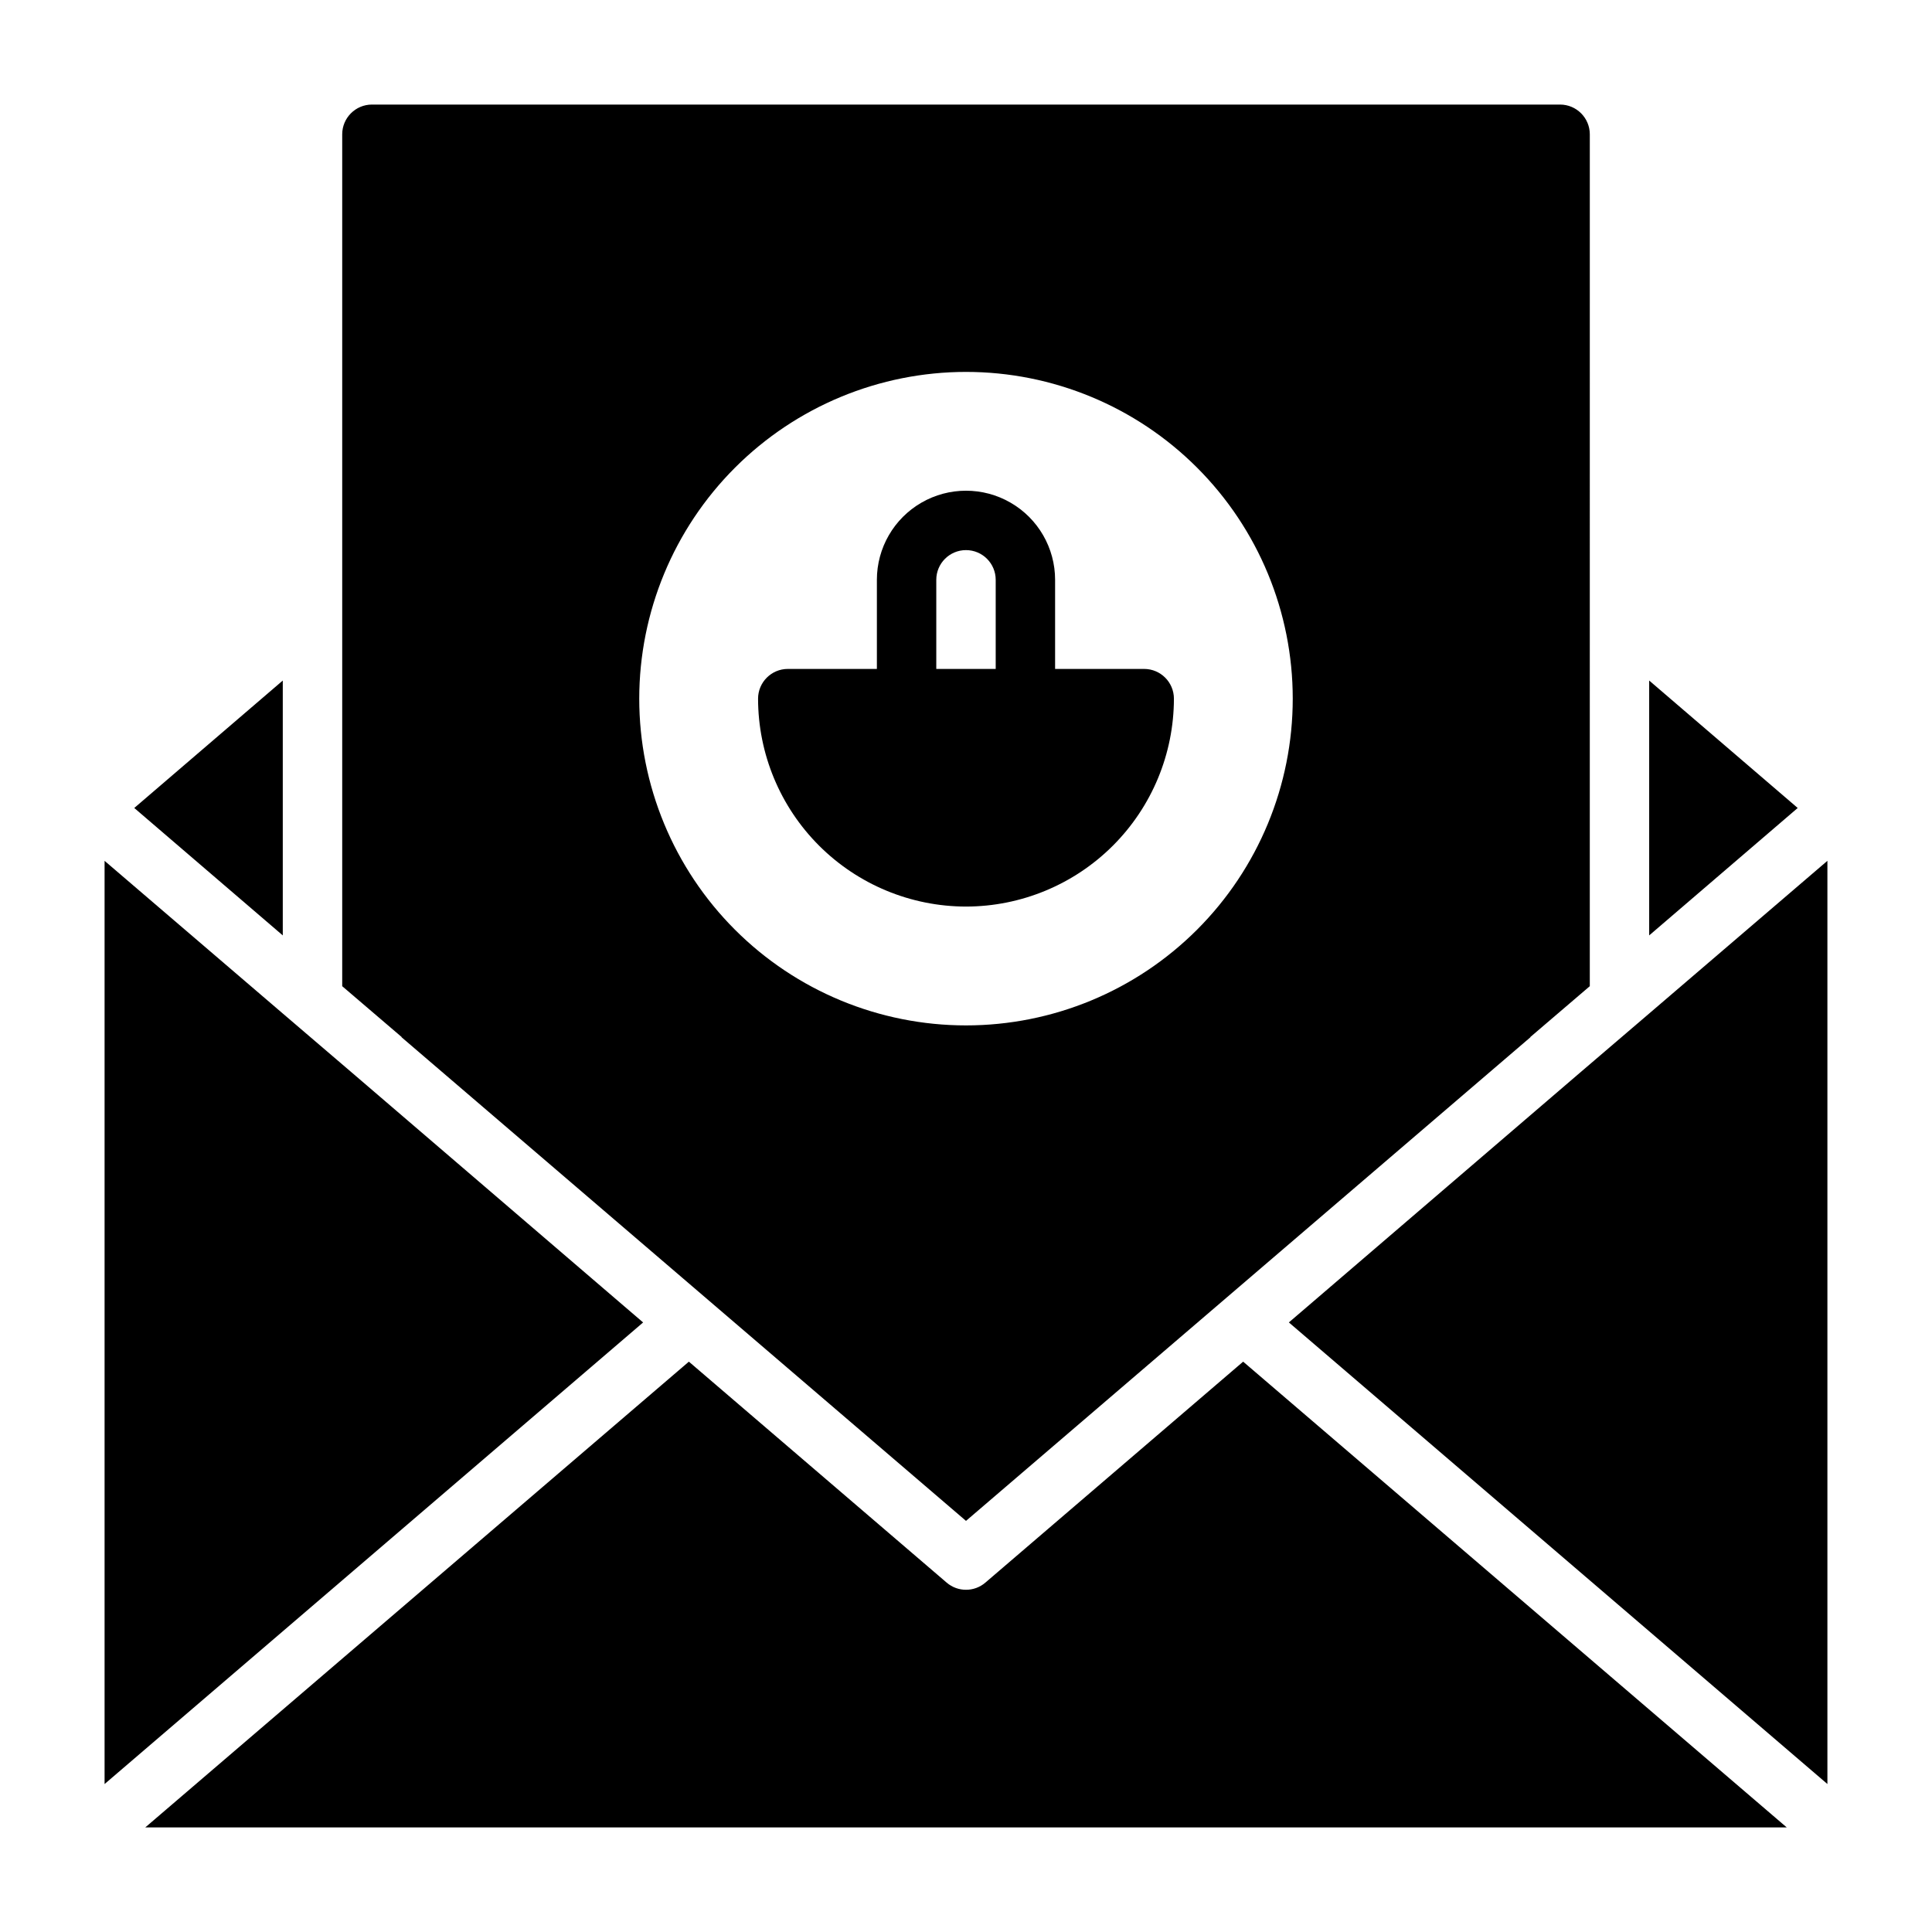
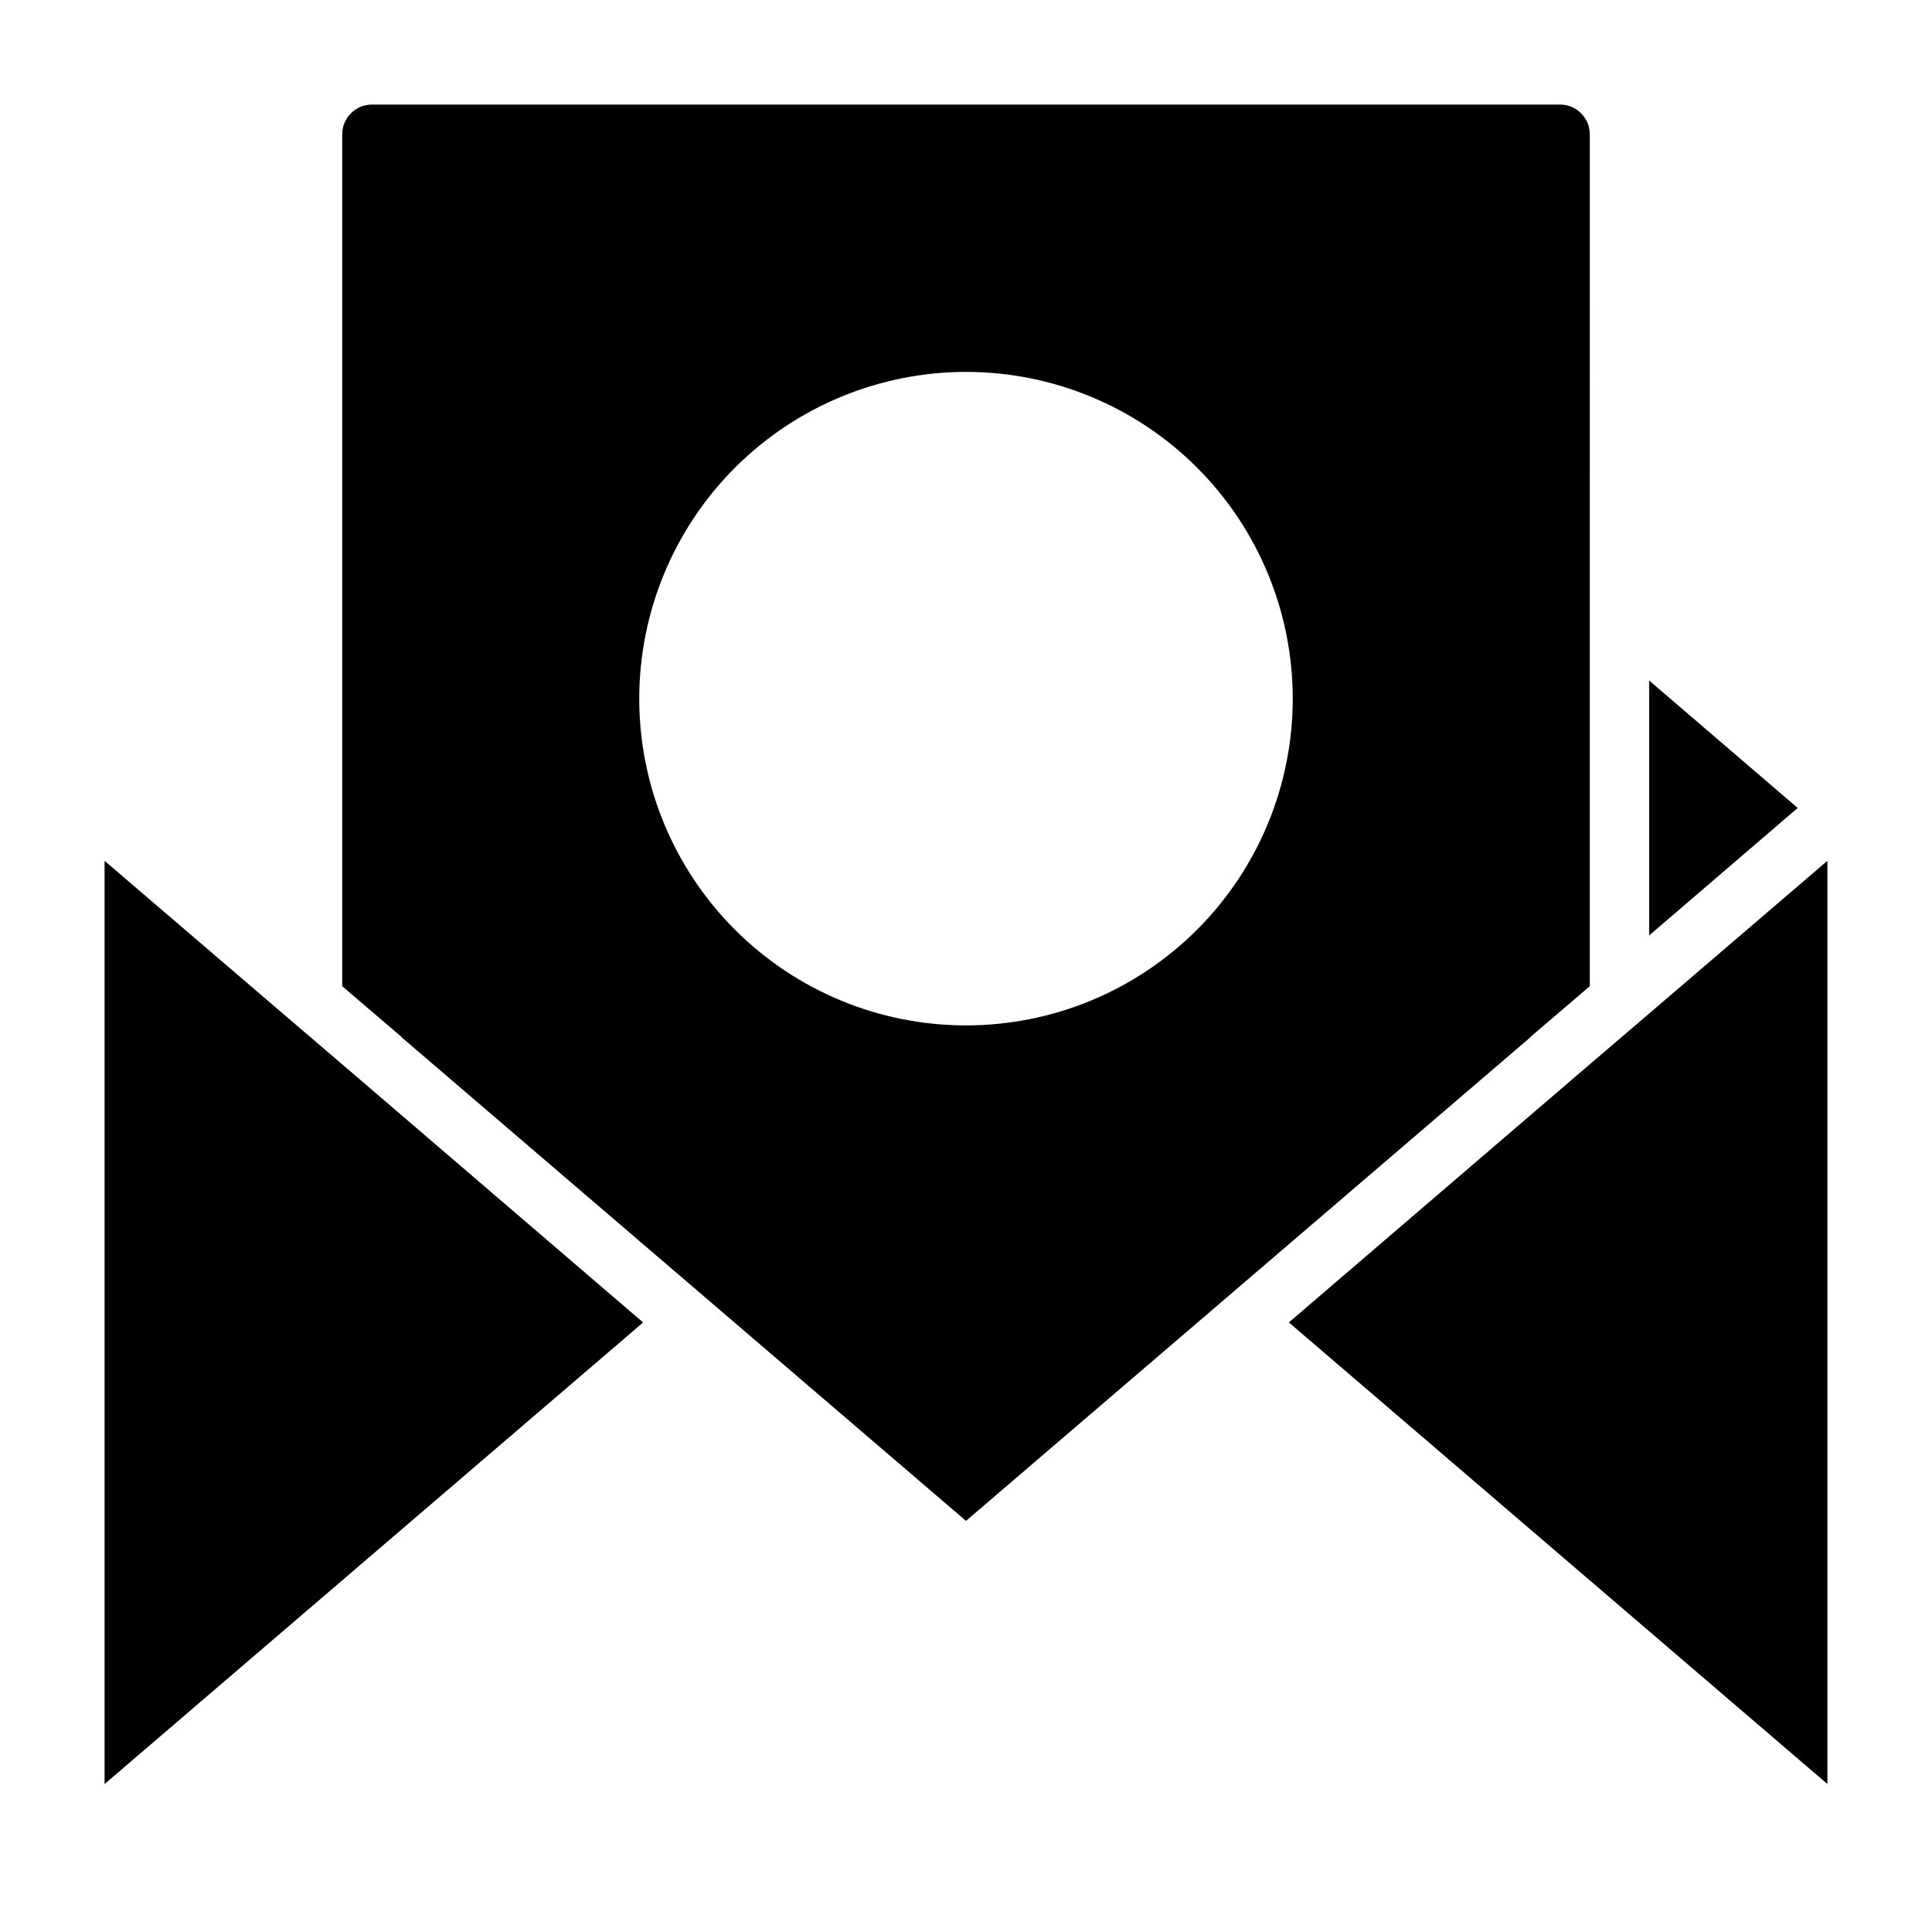
<svg xmlns="http://www.w3.org/2000/svg" fill="#000000" width="800px" height="800px" version="1.1" viewBox="144 144 512 512">
  <g>
    <path d="m250.43 418.89 149.57 128.16 149.57-128.16v-0.078l15.742-13.461 0.004-225.77c-0.016-4.344-3.531-7.859-7.875-7.871h-314.88c-4.344 0.012-7.859 3.527-7.871 7.871v225.77l15.742 13.461zm149.57-176.33c22.965 0 44.988 9.121 61.227 25.363 16.242 16.238 25.363 38.262 25.363 61.227 0 22.969-9.121 44.992-25.363 61.23-16.238 16.242-38.262 25.363-61.227 25.363-22.969 0-44.992-9.121-61.23-25.363-16.238-16.238-25.363-38.262-25.363-61.23 0.016-22.961 9.141-44.977 25.379-61.215 16.234-16.234 38.25-25.363 61.215-25.375z" />
    <path d="m581.05 324.35v67.543l39.359-33.77z" />
-     <path d="m218.94 324.35-39.359 33.773 39.359 33.77z" />
    <path d="m581.05 412.59-18.5 15.824-72.027 61.793-4.961 4.25 142.72 122.33v-244.66z" />
    <path d="m309.47 490.21-72.027-61.793-18.5-15.824-47.23-40.461v244.66l142.72-122.33z" />
-     <path d="m405.12 563.42c-2.949 2.519-7.289 2.519-10.234 0l-68.328-58.566-144.06 123.43h435.01l-144.06-123.43z" />
-     <path d="m400 384.25c14.609-0.016 28.613-5.828 38.945-16.156 10.332-10.332 16.141-24.336 16.156-38.949-0.012-4.34-3.527-7.859-7.871-7.871h-23.617v-23.613c0-8.438-4.5-16.234-11.809-20.453-7.305-4.219-16.309-4.219-23.613 0-7.309 4.219-11.809 12.016-11.809 20.453v23.617l-23.617-0.004c-4.34 0.012-7.859 3.531-7.871 7.871 0.016 14.613 5.828 28.617 16.156 38.949 10.332 10.328 24.34 16.141 38.949 16.156zm-7.875-86.59c0-4.348 3.527-7.875 7.875-7.875s7.871 3.527 7.871 7.875v23.617l-15.746-0.004z" />
  </g>
</svg>